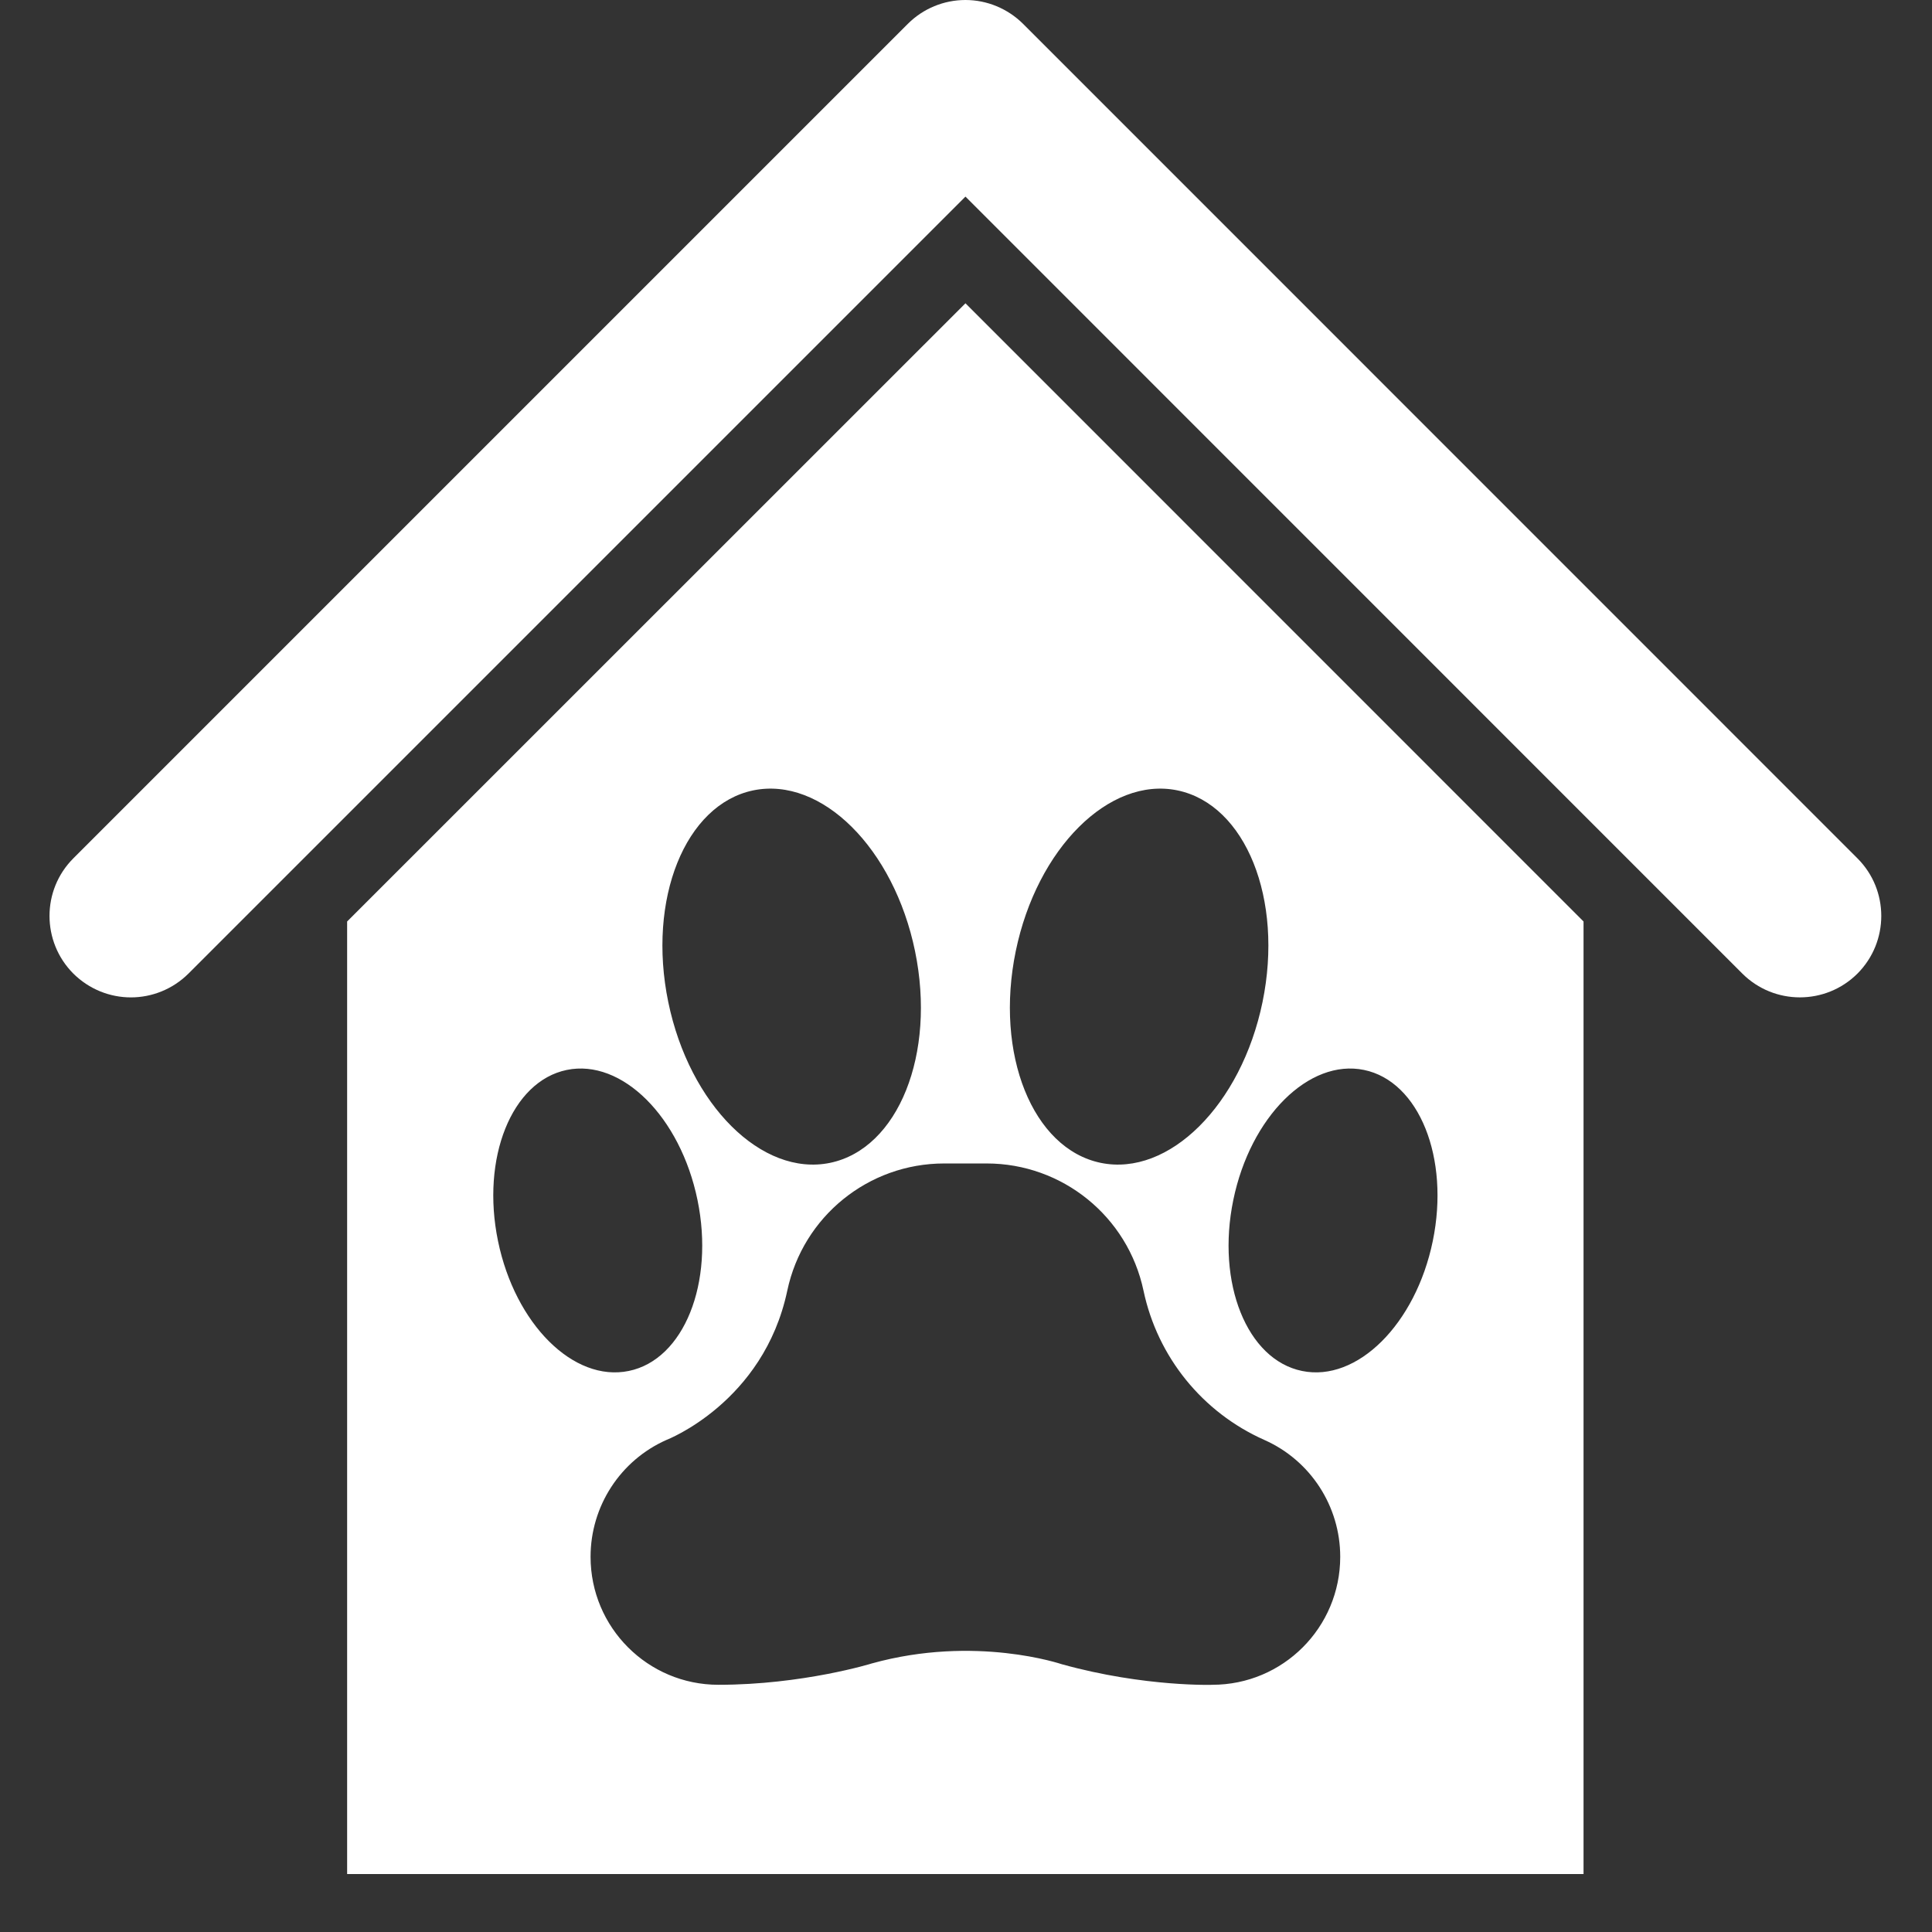
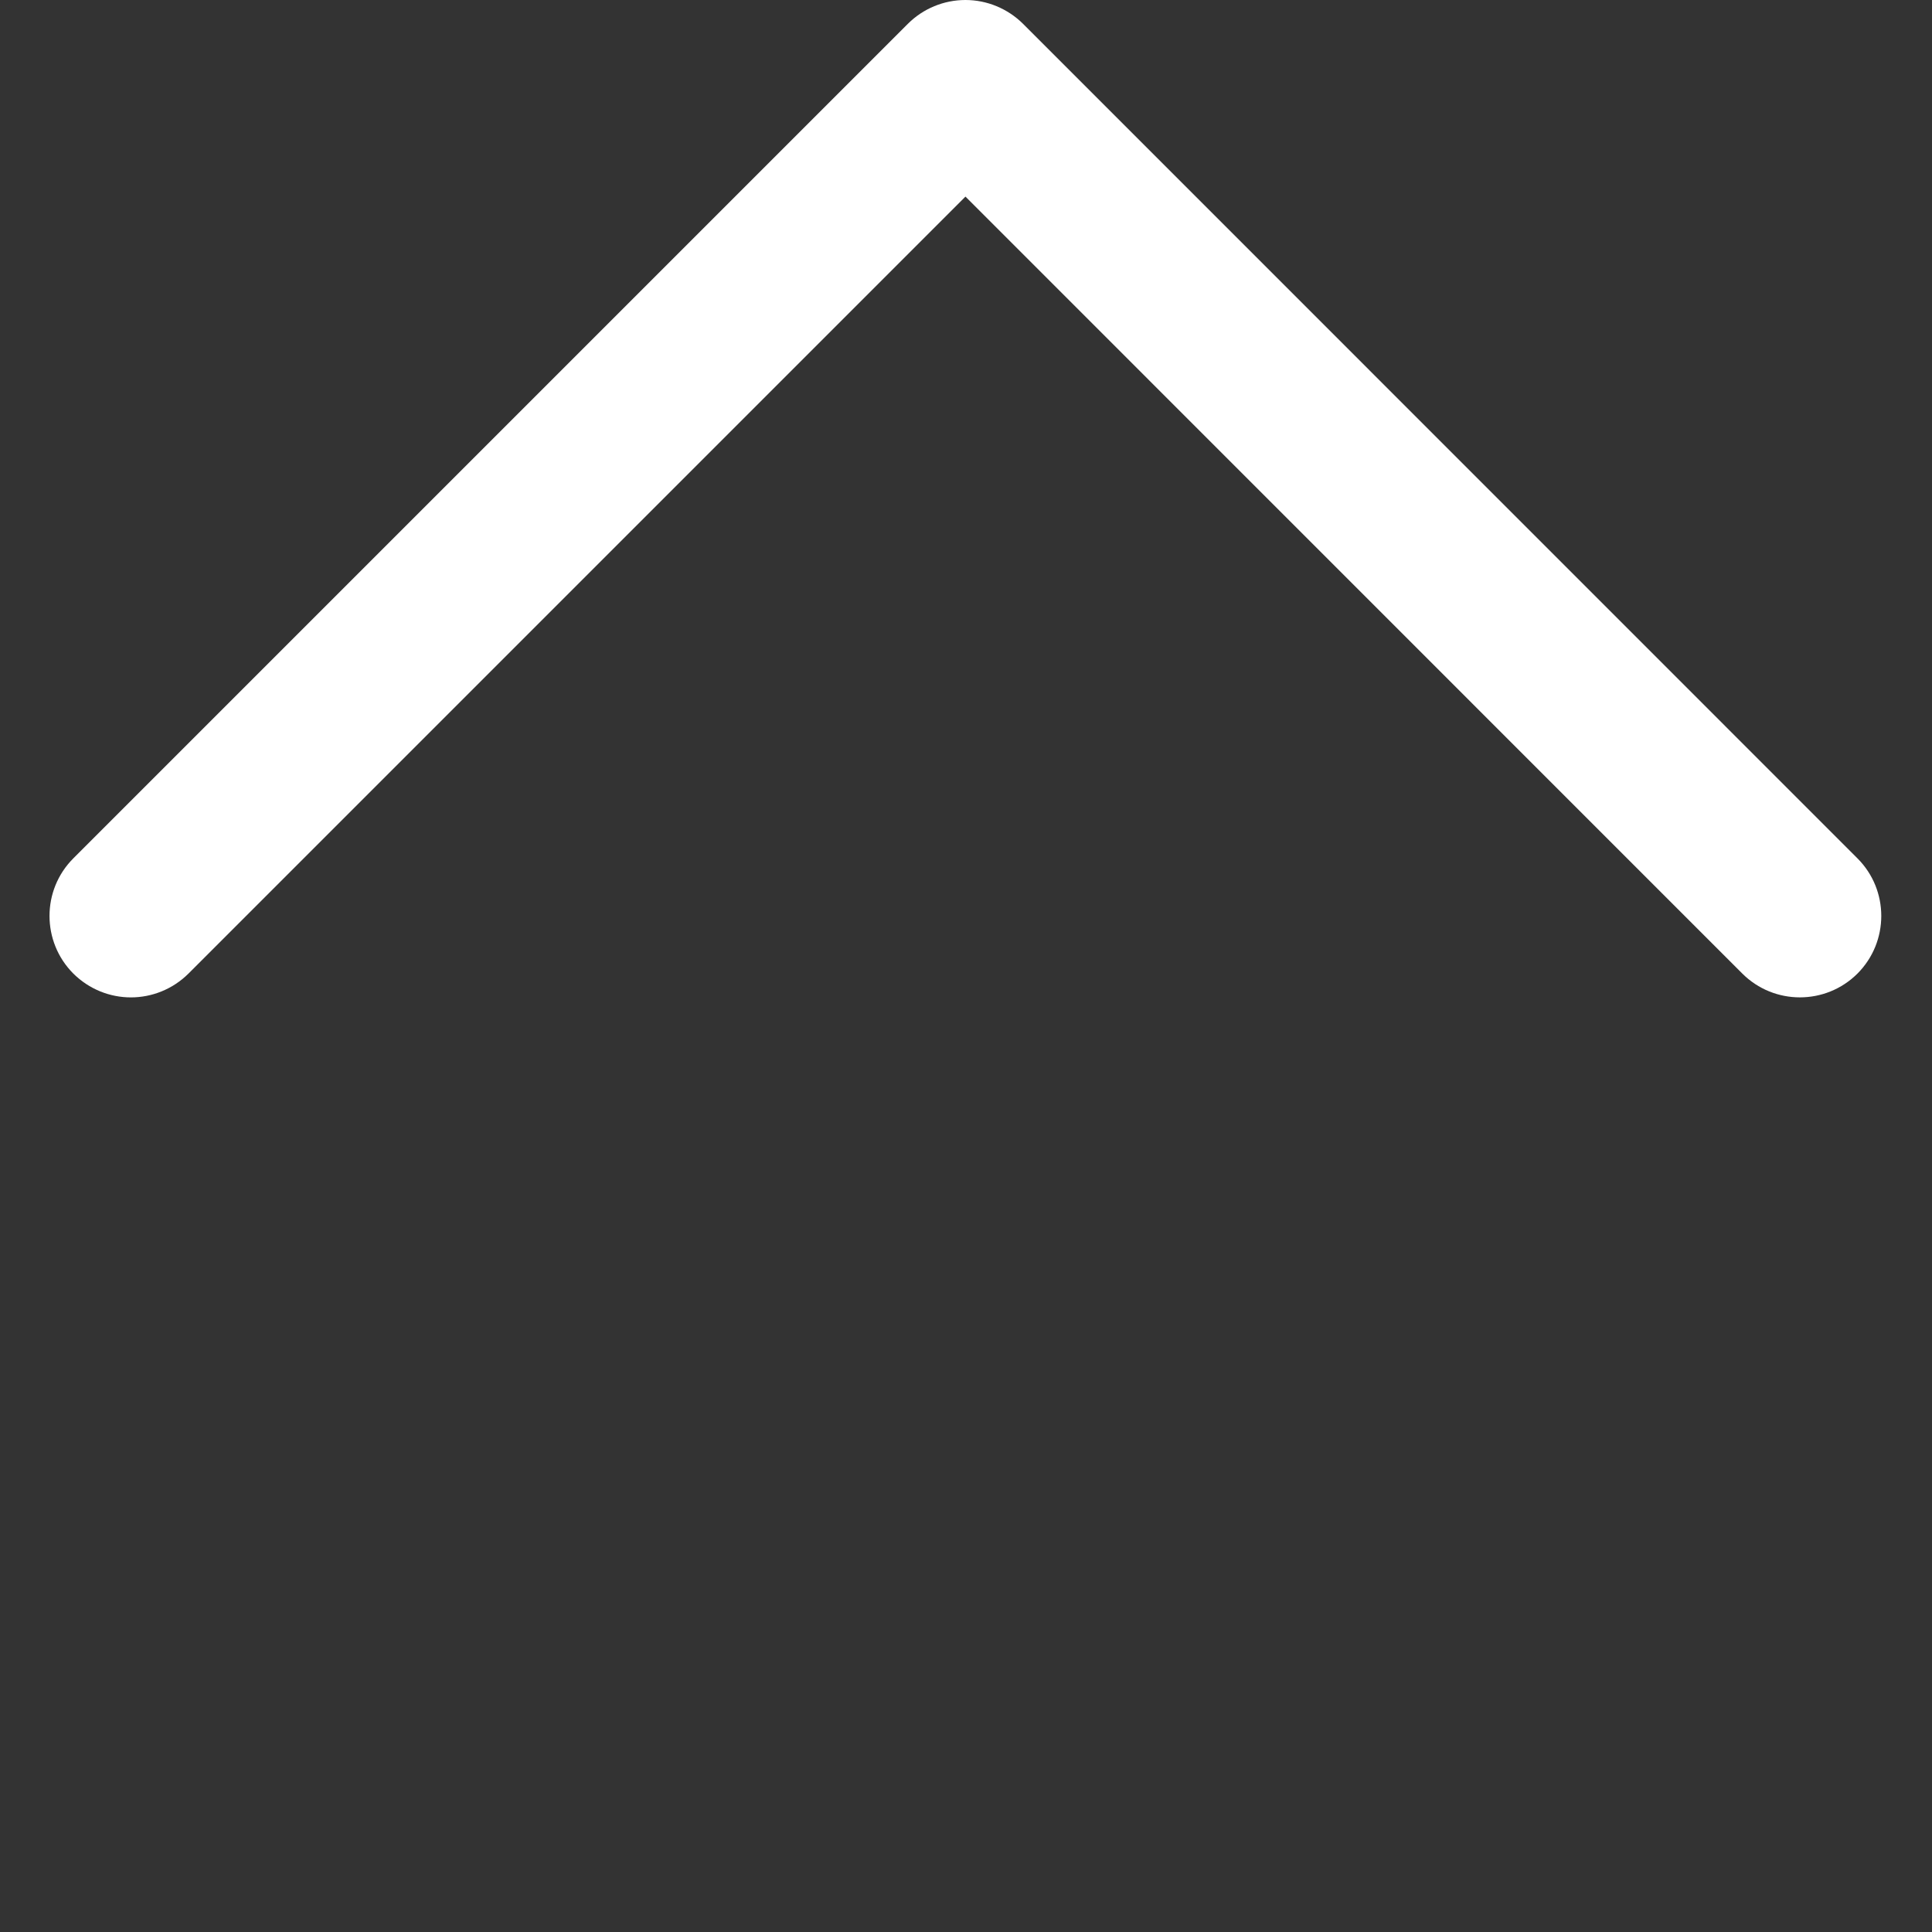
<svg xmlns="http://www.w3.org/2000/svg" version="1.0" preserveAspectRatio="xMidYMid meet" height="50" viewBox="0 0 375 375" zoomAndPan="magnify" width="50">
  <rect x="0" y="0" width="375" height="375" fill="#333333" stroke="none" />
  <defs>
    <clipPath id="297970a64a">
      <path clip-rule="nonzero" d="M 9.605 0 L 365.16 0 L 365.16 194 L 9.605 194 Z M 9.605 0" />
    </clipPath>
    <clipPath id="70d37398ac">
-       <path clip-rule="nonzero" d="M 67 58 L 308 58 L 308 363.75 L 67 363.75 Z M 67 58" />
-     </clipPath>
+       </clipPath>
    <clipPath id="4243b52db2">
-       <path clip-rule="nonzero" d="M 165.672 100.418 L 209.328 100.418 L 209.328 144.074 L 165.672 144.074 Z M 165.672 100.418" />
-     </clipPath>
+       </clipPath>
    <clipPath id="fe4597d39e">
-       <path clip-rule="nonzero" d="M 187.5 100.418 C 175.445 100.418 165.672 110.191 165.672 122.246 C 165.672 134.301 175.445 144.074 187.5 144.074 C 199.555 144.074 209.328 134.301 209.328 122.246 C 209.328 110.191 199.555 100.418 187.5 100.418 Z M 187.5 100.418" />
-     </clipPath>
+       </clipPath>
    <clipPath id="0edfa42e8f">
      <path clip-rule="nonzero" d="M 0.672 0.418 L 44.328 0.418 L 44.328 44.074 L 0.672 44.074 Z M 0.672 0.418" />
    </clipPath>
    <clipPath id="629100e551">
      <path clip-rule="nonzero" d="M 22.5 0.418 C 10.445 0.418 0.672 10.191 0.672 22.246 C 0.672 34.301 10.445 44.074 22.5 44.074 C 34.555 44.074 44.328 34.301 44.328 22.246 C 44.328 10.191 34.555 0.418 22.5 0.418 Z M 22.5 0.418" />
    </clipPath>
    <clipPath id="002eb37b24">
      <rect height="45" y="0" width="45" x="0" />
    </clipPath>
  </defs>
  <g clip-path="url(#297970a64a)">
    <path fill-rule="nonzero" fill-opacity="1" d="M 360.535 166.609 L 198.574 4.625 C 195.598 1.672 191.578 0 187.395 0 C 183.188 0 179.168 1.672 176.215 4.625 L 14.23 166.609 C 8.07 172.77 8.07 182.785 14.23 188.969 C 17.32 192.035 21.363 193.594 25.406 193.594 C 29.453 193.594 33.496 192.035 36.586 188.969 L 187.395 38.16 L 338.18 188.969 C 344.359 195.129 354.355 195.129 360.535 188.969 C 366.695 182.785 366.695 172.77 360.535 166.609" fill="#ffffff" />
  </g>
  <g clip-path="url(#70d37398ac)">
-     <path fill-rule="nonzero" fill-opacity="1" d="M 67.379 178.859 L 67.379 364.109 L 307.363 364.109 L 307.363 178.859 L 187.395 58.867 Z M 135.383 232.918 C 138.707 249.047 132.734 263.918 122.043 266.102 C 111.328 268.312 99.988 257.016 96.664 240.887 C 93.34 224.758 99.312 209.887 110.004 207.676 C 120.695 205.469 132.059 216.766 135.383 232.918 Z M 146.211 153.41 C 159.461 150.691 173.496 164.66 177.609 184.621 C 181.723 204.586 174.355 222.969 161.109 225.711 C 147.887 228.43 133.824 214.465 129.711 194.5 C 125.598 174.535 132.988 156.152 146.211 153.41 Z M 278.102 240.887 C 274.777 257.016 263.414 268.312 252.723 266.102 C 242.031 263.918 236.059 249.047 239.383 232.918 C 242.707 216.766 254.07 205.469 264.762 207.676 C 275.453 209.887 281.426 224.758 278.102 240.887 Z M 245.055 194.5 C 240.941 214.465 226.879 228.43 213.656 225.711 C 200.41 222.969 193.043 204.586 197.156 184.621 C 201.27 164.66 215.305 150.691 228.531 153.41 C 241.777 156.152 249.168 174.535 245.055 194.5 Z M 221.953 250.508 C 224.672 263.383 233.387 274.145 245.402 279.488 C 254.375 283.465 260.137 292.367 260.137 302.172 C 260.137 315.906 249.027 327.016 235.316 327.016 C 235.898 327.016 222.254 327.527 206.078 323.02 C 206.125 323.043 189.348 317.277 169.195 322.879 C 169.242 322.879 155.789 327.016 139.449 327.016 C 125.738 327.016 114.629 315.906 114.629 302.172 C 114.629 292.367 120.391 283.465 129.363 279.488 C 129.316 279.512 148.211 272.262 152.812 250.508 C 155.855 236.125 168.547 225.828 183.258 225.828 L 191.508 225.828 C 206.219 225.828 218.91 236.125 221.953 250.508" fill="#ffffff" />
-   </g>
+     </g>
  <g clip-path="url(#4243b52db2)">
    <g clip-path="url(#fe4597d39e)">
      <g transform="matrix(1, 0, 0, 1, 165, 100)">
        <g clip-path="url(#002eb37b24)">
          <g clip-path="url(#0edfa42e8f)">
            <g clip-path="url(#629100e551)">
-               <path fill-rule="nonzero" fill-opacity="1" d="M 0.672 0.418 L 44.328 0.418 L 44.328 44.074 L 0.672 44.074 Z M 0.672 0.418" fill="#ffffff" />
-             </g>
+               </g>
          </g>
        </g>
      </g>
    </g>
  </g>
</svg>